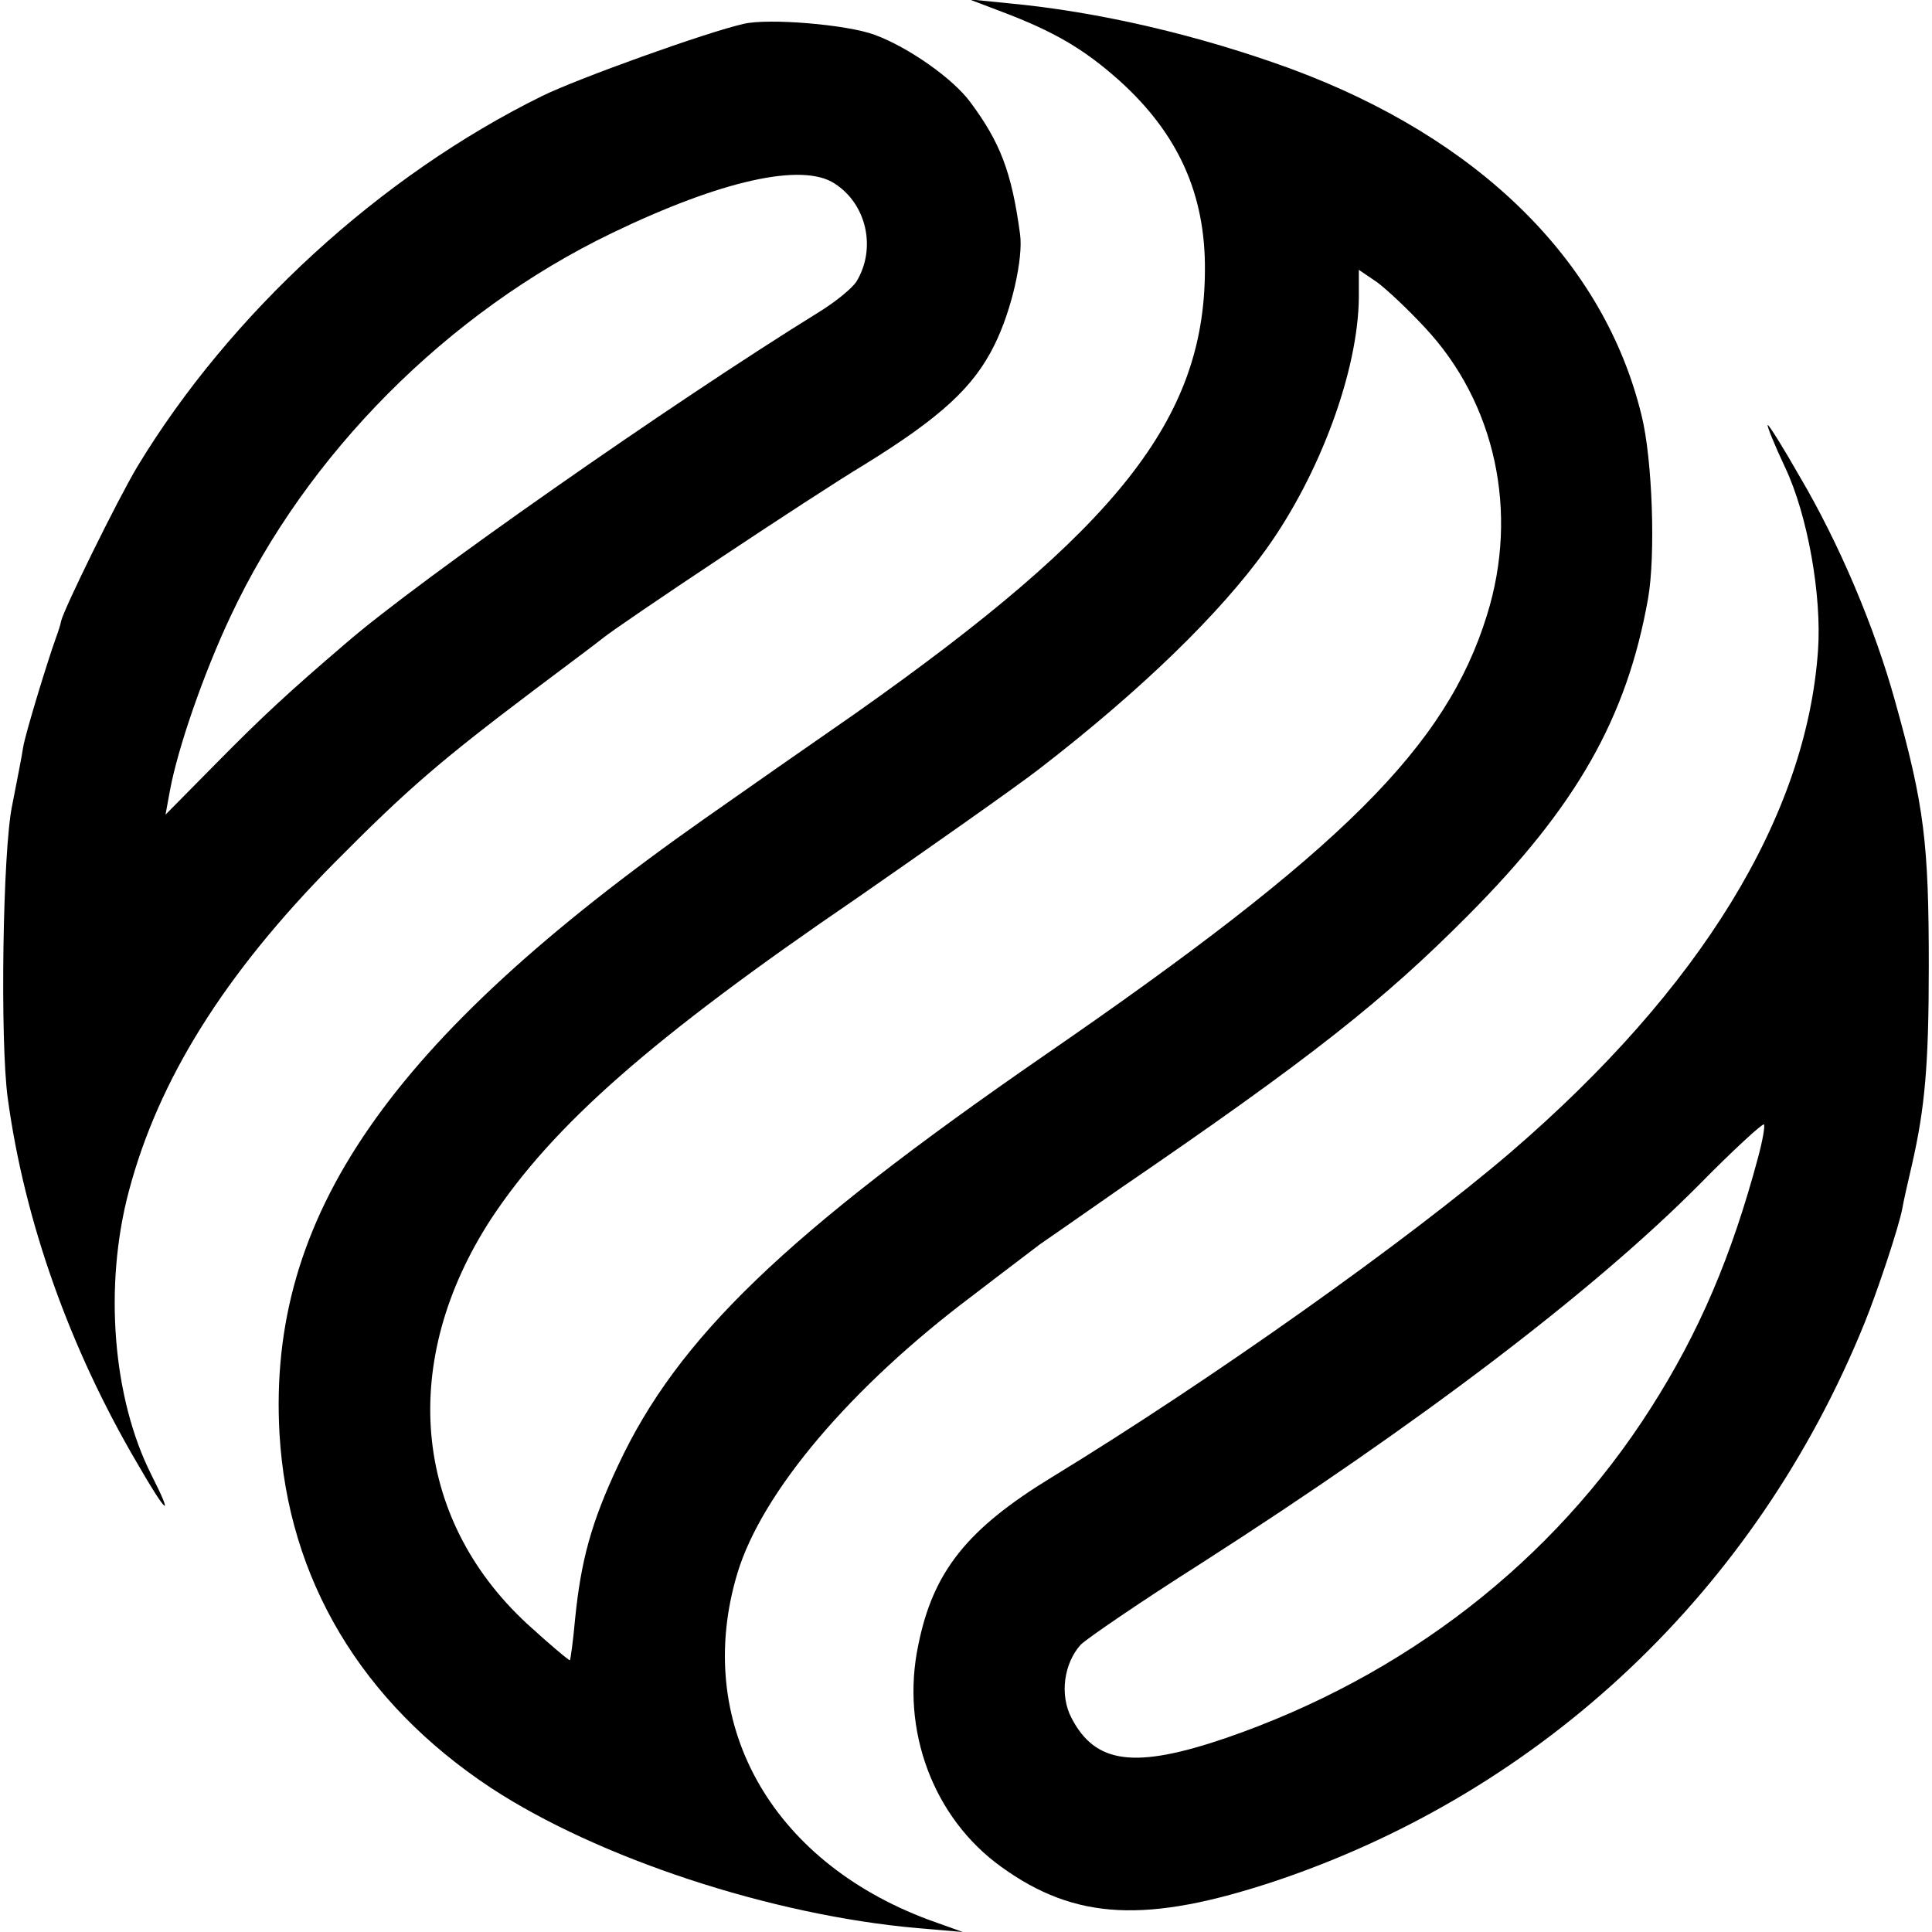
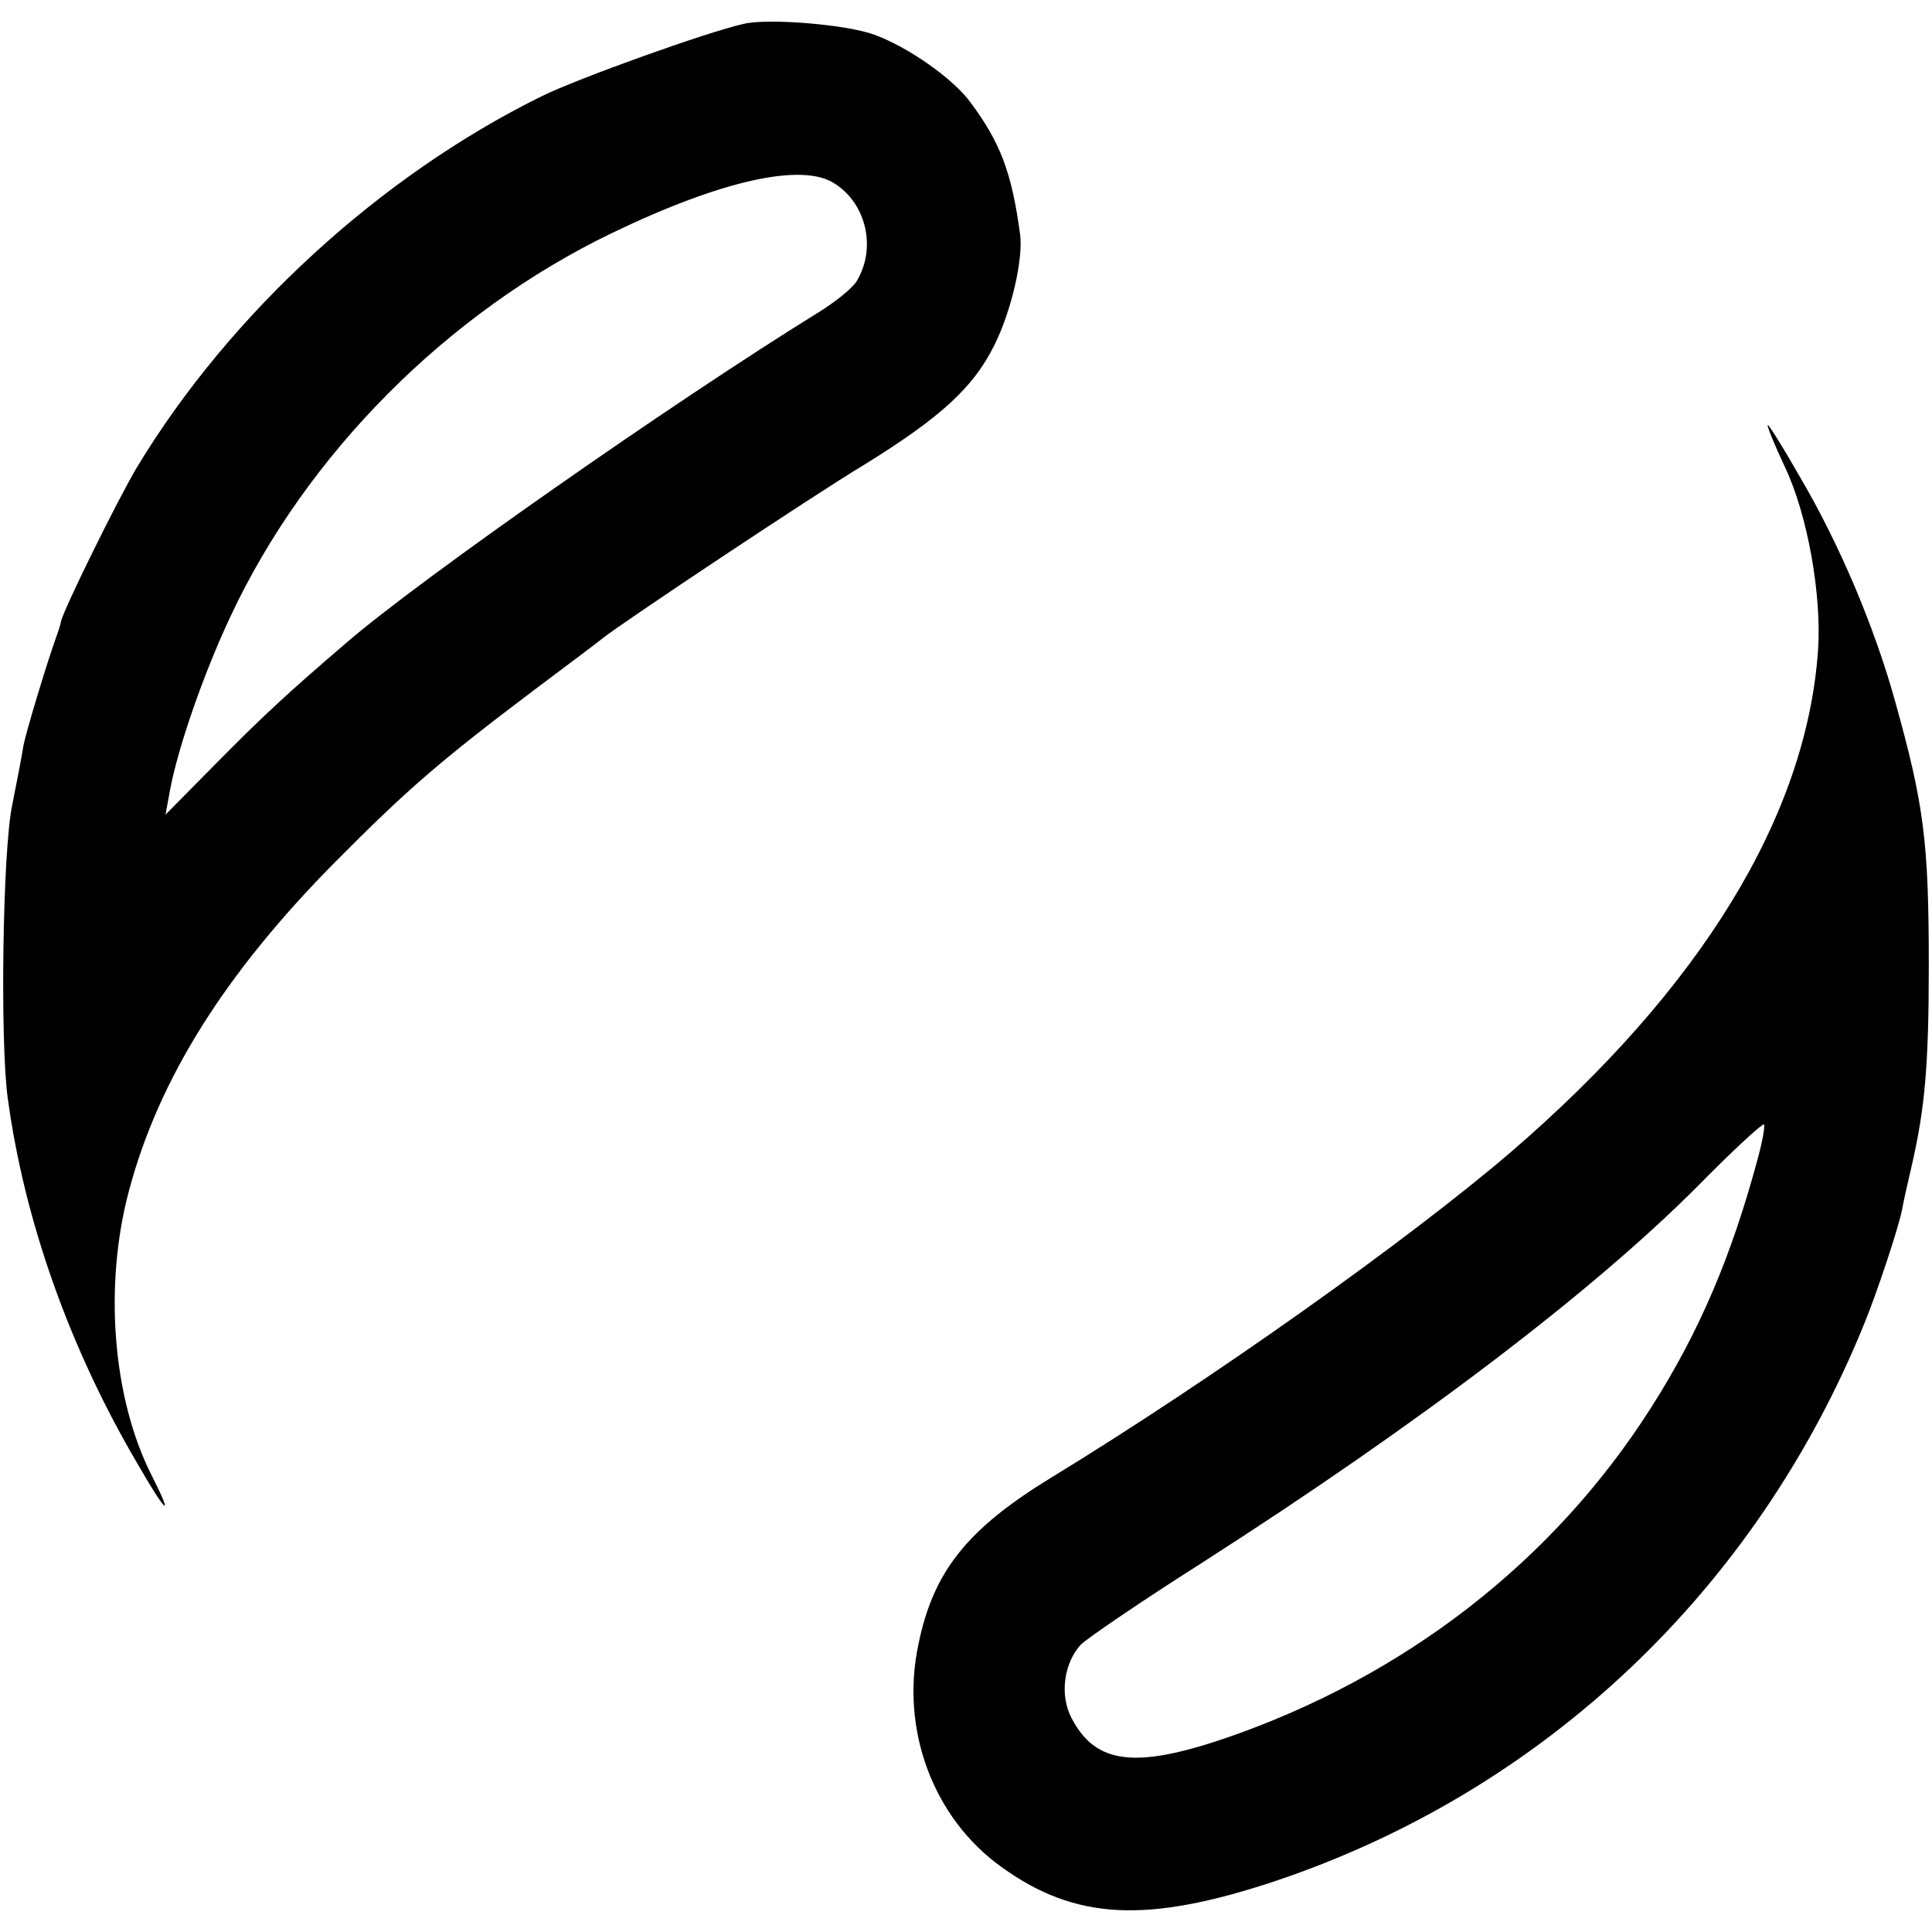
<svg xmlns="http://www.w3.org/2000/svg" version="1.0" width="300pt" height="300pt" viewBox="0 0 300 300" preserveAspectRatio="xMidYMid meet">
  <g transform="translate(0,300) scale(0.1,-0.1)" fill="#000000" stroke="none">
-     <path d="M1555 2982 c82 -31 128 -58 183 -107 91 -82 134 -176 133 -295 -1 -231 -136 -401 -543 -688 -65 -45 -171 -119 -235 -164 -489 -344 -678 -617 -659 -954 13 -226 127 -417 328 -550 166 -109 435 -198 663 -218 l70 -6 -53 19 c-247 92 -366 308 -297 538 38 126 176 289 365 431 52 40 100 76 105 80 6 4 62 43 125 87 294 201 408 291 540 424 168 169 246 306 279 491 12 67 7 217 -10 285 -58 239 -252 430 -544 538 -142 52 -299 89 -440 102 l-60 6 50 -19z m657 -490 c110 -117 147 -287 97 -447 -63 -204 -224 -365 -689 -685 -401 -277 -568 -438 -660 -635 -42 -89 -58 -149 -67 -239 -3 -34 -7 -62 -8 -64 -1 -1 -31 24 -67 57 -178 165 -199 408 -55 629 96 145 249 280 567 497 98 68 252 176 285 202 158 122 280 241 351 340 84 117 143 278 144 391 l0 43 28 -19 c15 -11 48 -42 74 -70z" />
    <path d="M1155 2963 c-58 -13 -258 -85 -313 -112 -252 -124 -485 -338 -629 -576 -31 -52 -113 -219 -118 -239 -1 -6 -5 -18 -8 -26 -13 -36 -47 -147 -51 -170 -2 -14 -10 -54 -17 -90 -15 -70 -19 -368 -7 -455 26 -192 97 -390 201 -567 46 -80 58 -89 22 -18 -60 119 -74 293 -35 440 46 174 149 338 319 510 114 115 164 158 311 269 52 39 100 75 106 80 27 22 327 222 407 270 118 73 169 120 201 185 27 54 45 135 40 172 -13 97 -31 143 -77 205 -27 37 -97 86 -149 105 -43 16 -165 26 -203 17z m141 -248 c50 -32 65 -101 34 -152 -7 -11 -33 -32 -59 -48 -228 -141 -621 -416 -733 -513 -90 -77 -130 -114 -202 -187 l-79 -80 7 38 c12 65 52 181 94 270 118 252 337 472 592 595 170 82 296 110 346 77z" />
-     <path d="M2772 2274 c35 -74 57 -199 51 -284 -18 -258 -183 -526 -477 -779 -160 -137 -464 -353 -713 -505 -131 -80 -184 -146 -207 -260 -28 -132 23 -269 129 -345 115 -83 226 -88 425 -22 417 140 747 452 915 866 20 49 54 151 59 179 2 12 9 42 15 68 20 88 26 154 26 308 0 191 -7 249 -52 410 -32 116 -87 246 -149 351 -25 44 -47 79 -49 79 -2 0 10 -30 27 -66z m-42 -1071 c-41 -153 -91 -271 -167 -390 -151 -237 -381 -416 -660 -512 -141 -48 -202 -40 -239 31 -19 36 -12 85 14 114 10 10 95 68 188 127 337 216 607 421 772 587 53 54 99 96 101 94 2 -2 -2 -25 -9 -51z" />
+     <path d="M2772 2274 c35 -74 57 -199 51 -284 -18 -258 -183 -526 -477 -779 -160 -137 -464 -353 -713 -505 -131 -80 -184 -146 -207 -260 -28 -132 23 -269 129 -345 115 -83 226 -88 425 -22 417 140 747 452 915 866 20 49 54 151 59 179 2 12 9 42 15 68 20 88 26 154 26 308 0 191 -7 249 -52 410 -32 116 -87 246 -149 351 -25 44 -47 79 -49 79 -2 0 10 -30 27 -66m-42 -1071 c-41 -153 -91 -271 -167 -390 -151 -237 -381 -416 -660 -512 -141 -48 -202 -40 -239 31 -19 36 -12 85 14 114 10 10 95 68 188 127 337 216 607 421 772 587 53 54 99 96 101 94 2 -2 -2 -25 -9 -51z" />
  </g>
</svg>